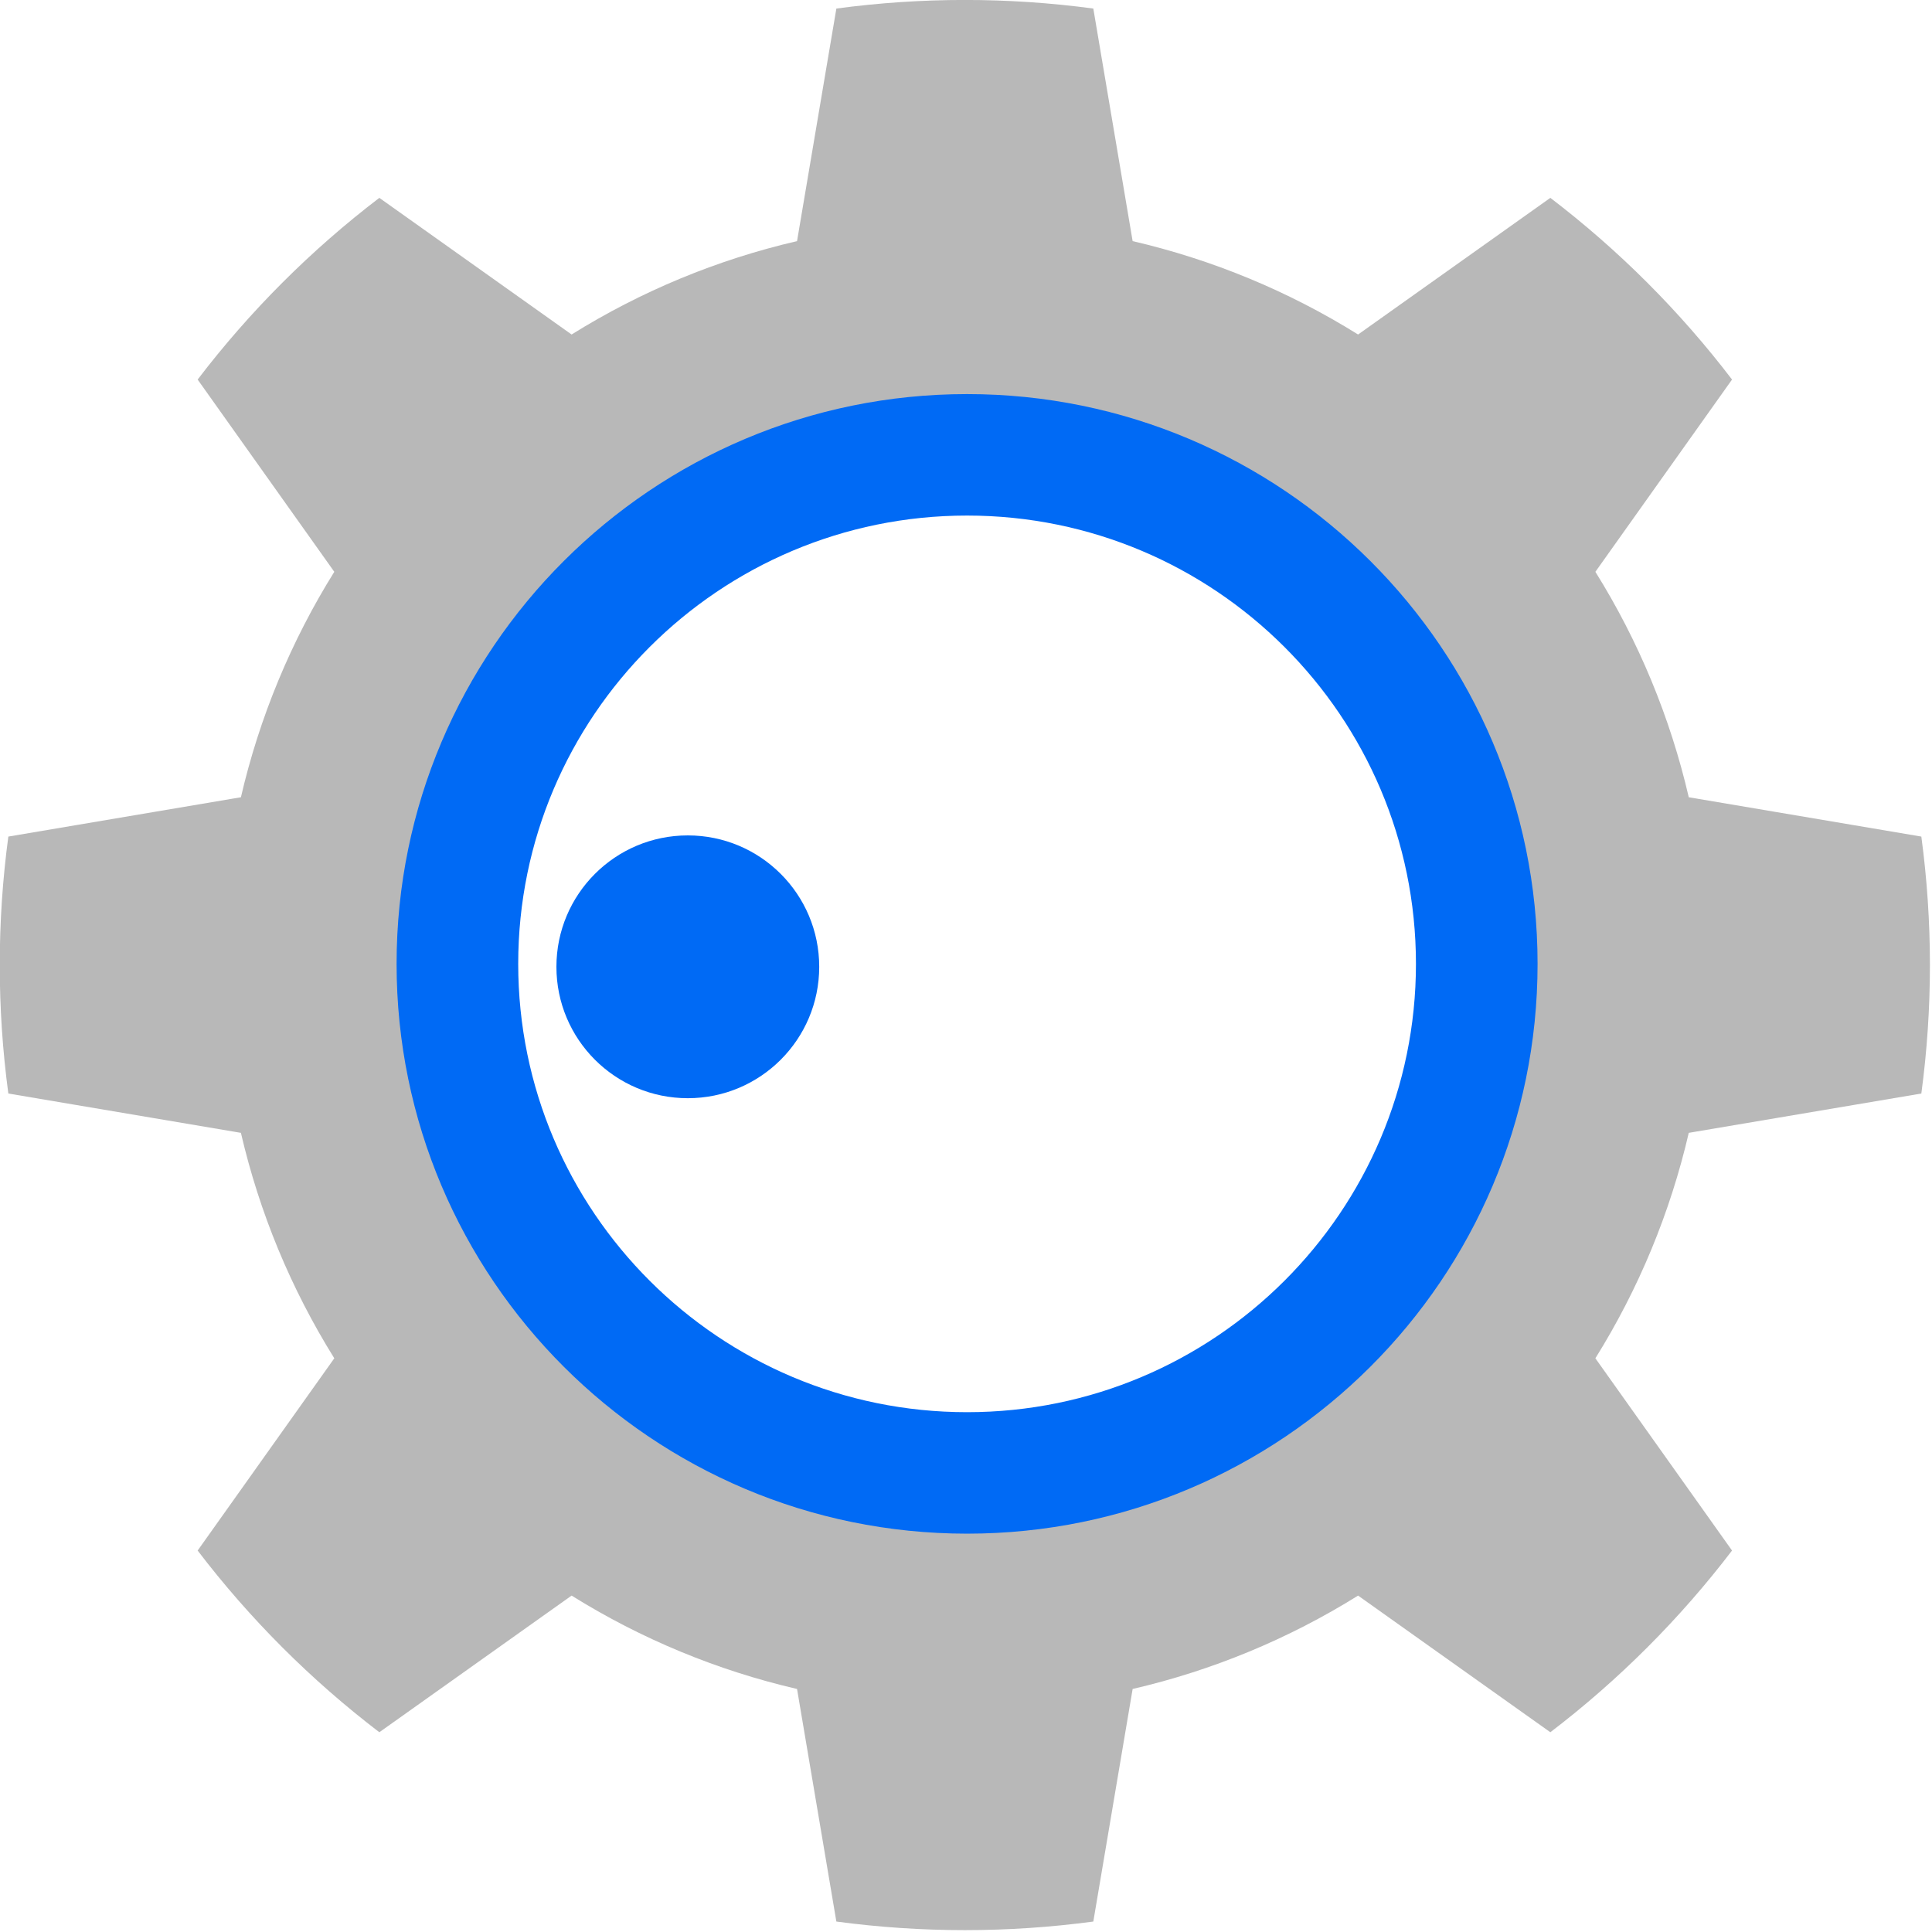
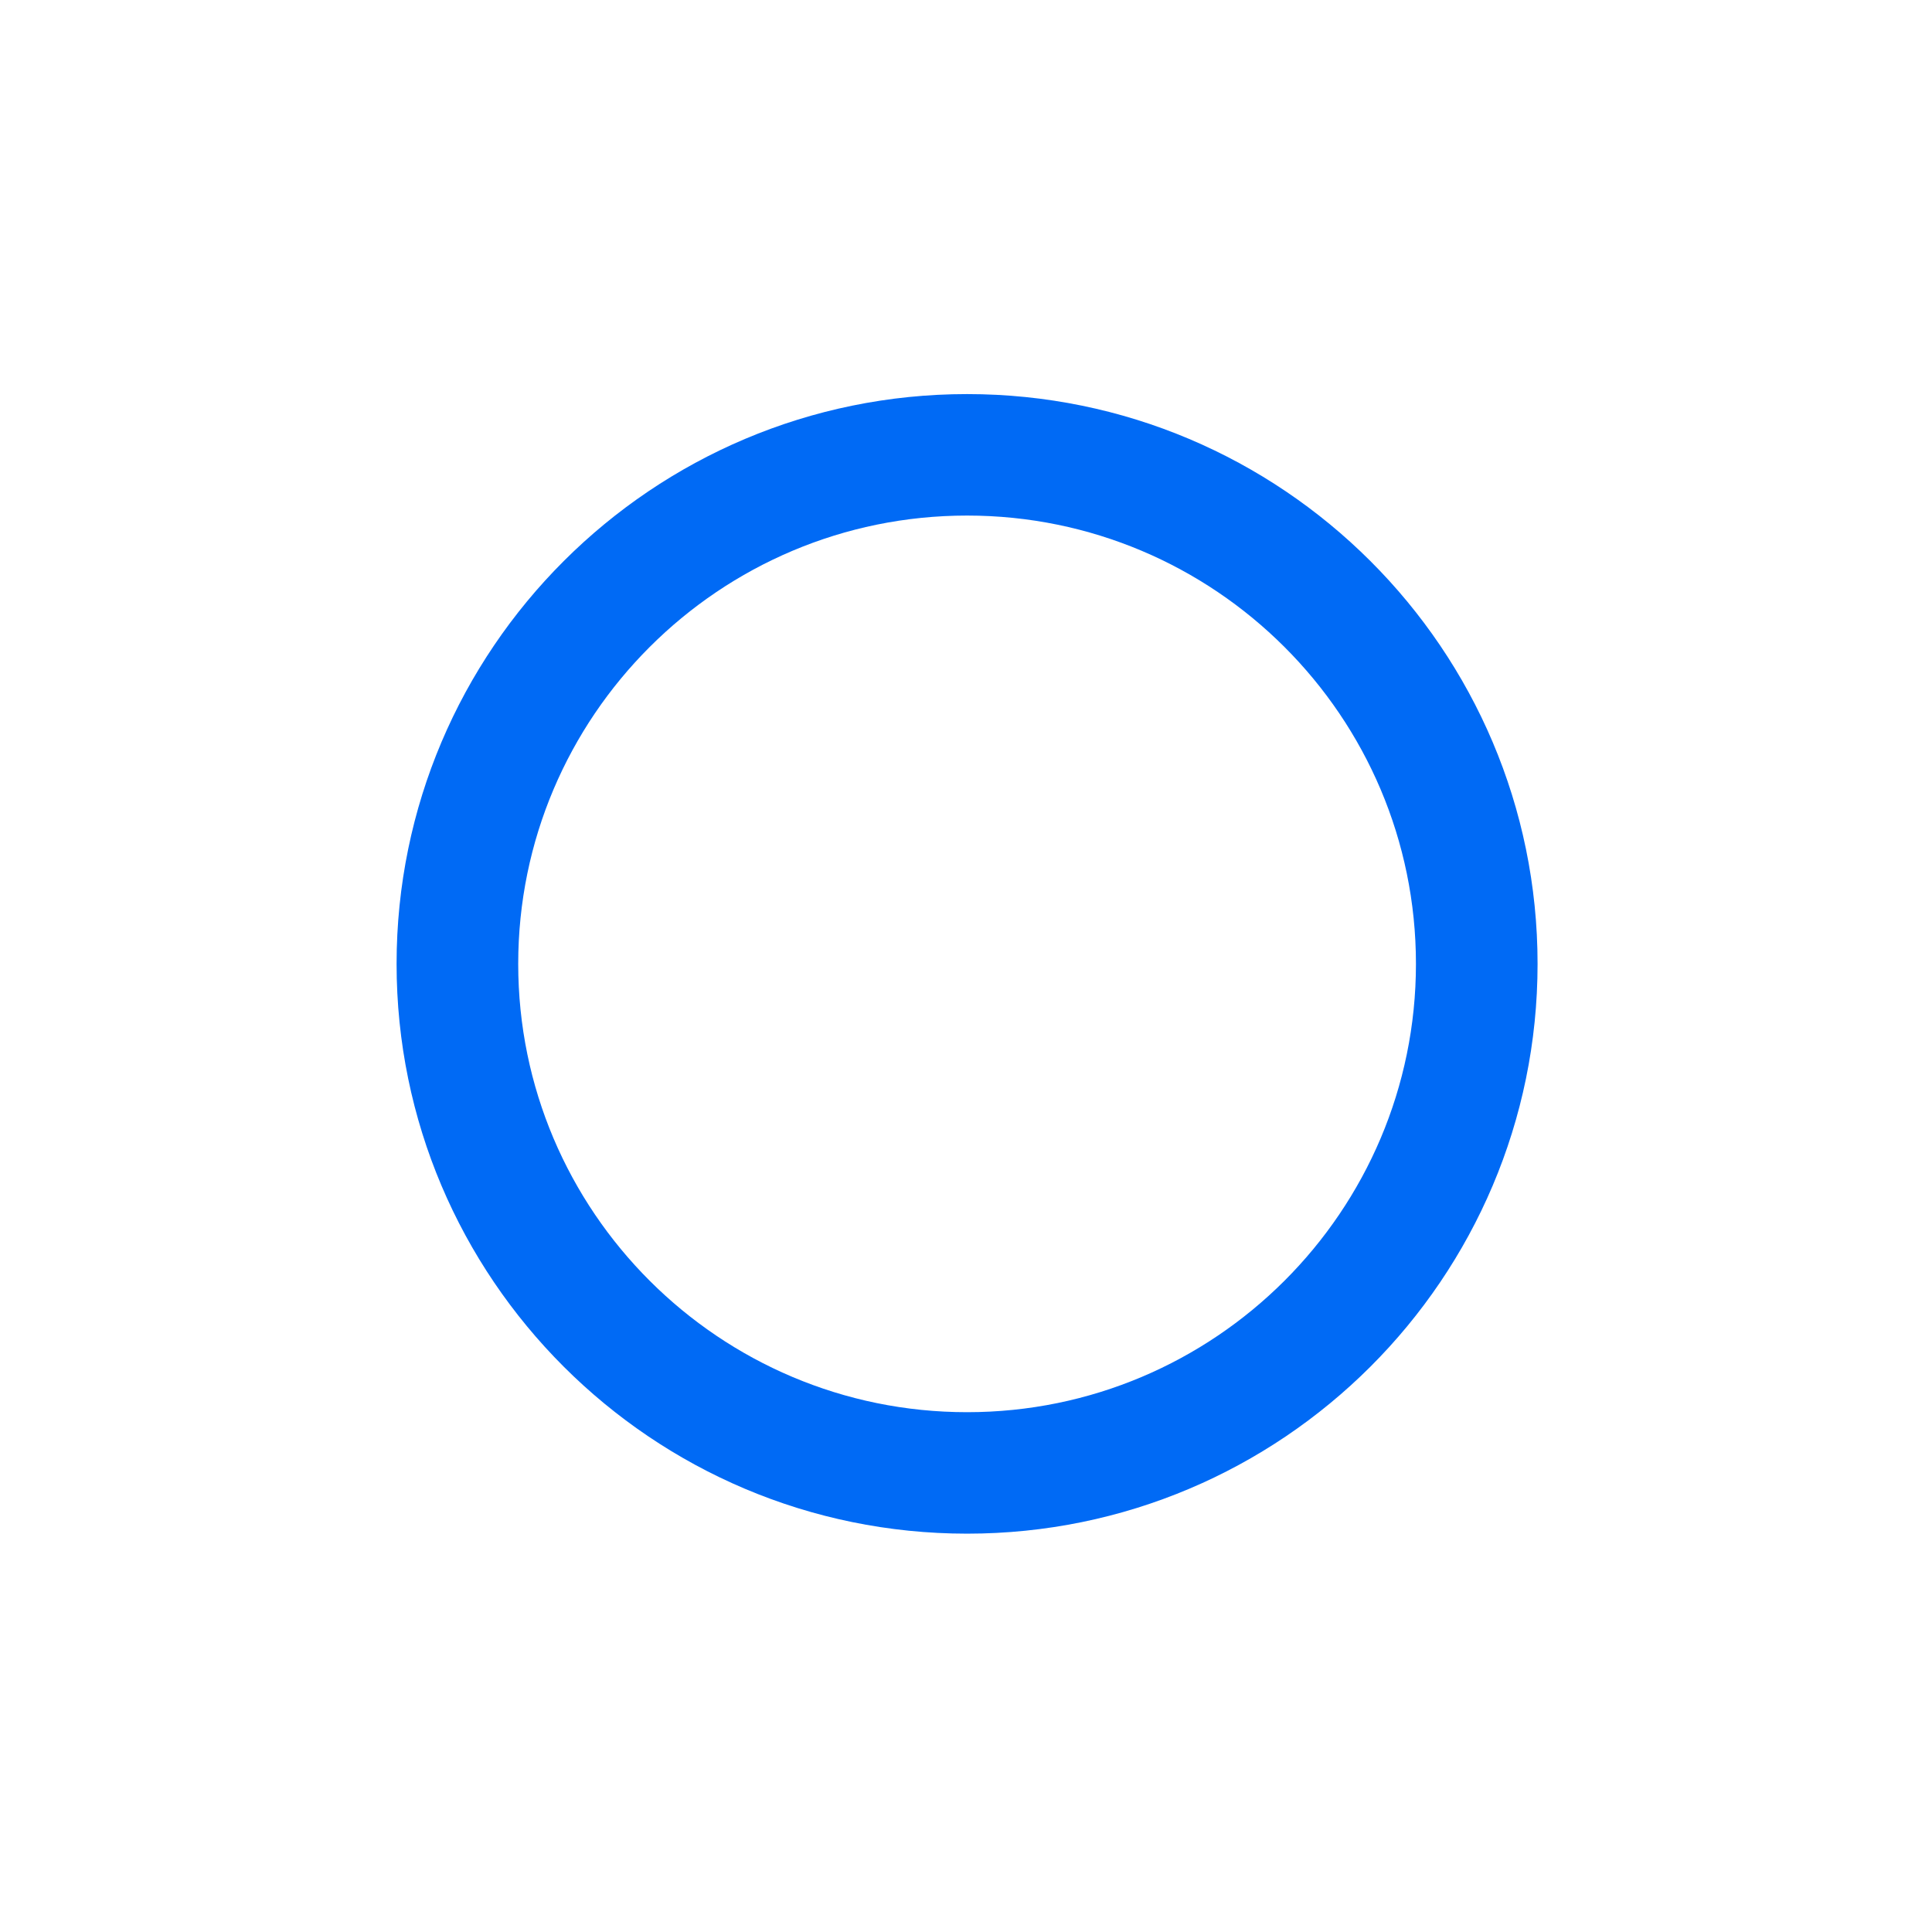
<svg xmlns="http://www.w3.org/2000/svg" width="100%" height="100%" viewBox="0 0 1000 1000" version="1.1" xml:space="preserve" style="fill-rule:evenodd;clip-rule:evenodd;stroke-linejoin:round;stroke-miterlimit:2;">
  <g transform="matrix(2.489,0,0,2.489,165.851,230.979)">
    <g transform="matrix(0.498,0,0,0.498,-143.377,-119.7)">
-       <path d="M610.648,57.587L627.068,154.704C660.383,162.426 692.192,175.602 721.21,193.699L801.493,136.637C830.051,158.433 855.567,183.949 877.363,212.507L820.301,292.79C838.398,321.808 851.574,353.617 859.296,386.932L956.413,403.352C961.196,438.957 961.196,475.043 956.413,510.648L859.296,527.068C851.574,560.383 838.398,592.192 820.301,621.21L877.363,701.493C855.567,730.051 830.051,755.567 801.493,777.363L721.21,720.301C692.192,738.398 660.383,751.574 627.068,759.296L610.648,856.413C575.043,861.196 538.957,861.196 503.352,856.413L486.932,759.296C453.617,751.574 421.808,738.398 392.79,720.301L312.507,777.363C283.949,755.567 258.433,730.051 236.637,701.493L293.699,621.21C275.602,592.192 262.426,560.383 254.704,527.068L157.587,510.648C152.804,475.043 152.804,438.957 157.587,403.352L254.704,386.932C262.426,353.617 275.602,321.808 293.699,292.79L236.637,212.507C258.433,183.949 283.949,158.433 312.507,136.637L392.79,193.699C421.808,175.602 453.617,162.426 486.932,154.704L503.352,57.587C538.957,52.804 575.043,52.804 610.648,57.587ZM557,223.26C686.005,223.26 790.74,327.995 790.74,457C790.74,586.005 686.005,690.74 557,690.74C427.995,690.74 323.26,586.005 323.26,457C323.26,327.995 427.995,223.26 557,223.26Z" style="fill:rgb(184,184,184);" />
-     </g>
+       </g>
    <g transform="matrix(0.417,0,0,0.41,-83.825,-93.258)">
      <path d="M523.5,201C680.52,201 808,330.497 808,490C808,649.503 680.52,779 523.5,779C366.48,779 239,649.503 239,490C239,330.497 366.48,201 523.5,201ZM523.5,262.612C399.956,262.612 299.653,364.501 299.653,490C299.653,615.499 399.956,717.388 523.5,717.388C647.044,717.388 747.347,615.499 747.347,490C747.347,364.501 647.044,262.612 523.5,262.612Z" style="fill:rgb(0,106,245);" />
    </g>
    <g transform="matrix(0.702,0,0,0.702,-266.517,-196.179)">
-       <circle cx="488.487" cy="433.662" r="38.925" style="fill:rgb(0,106,245);" />
-     </g>
+       </g>
  </g>
</svg>